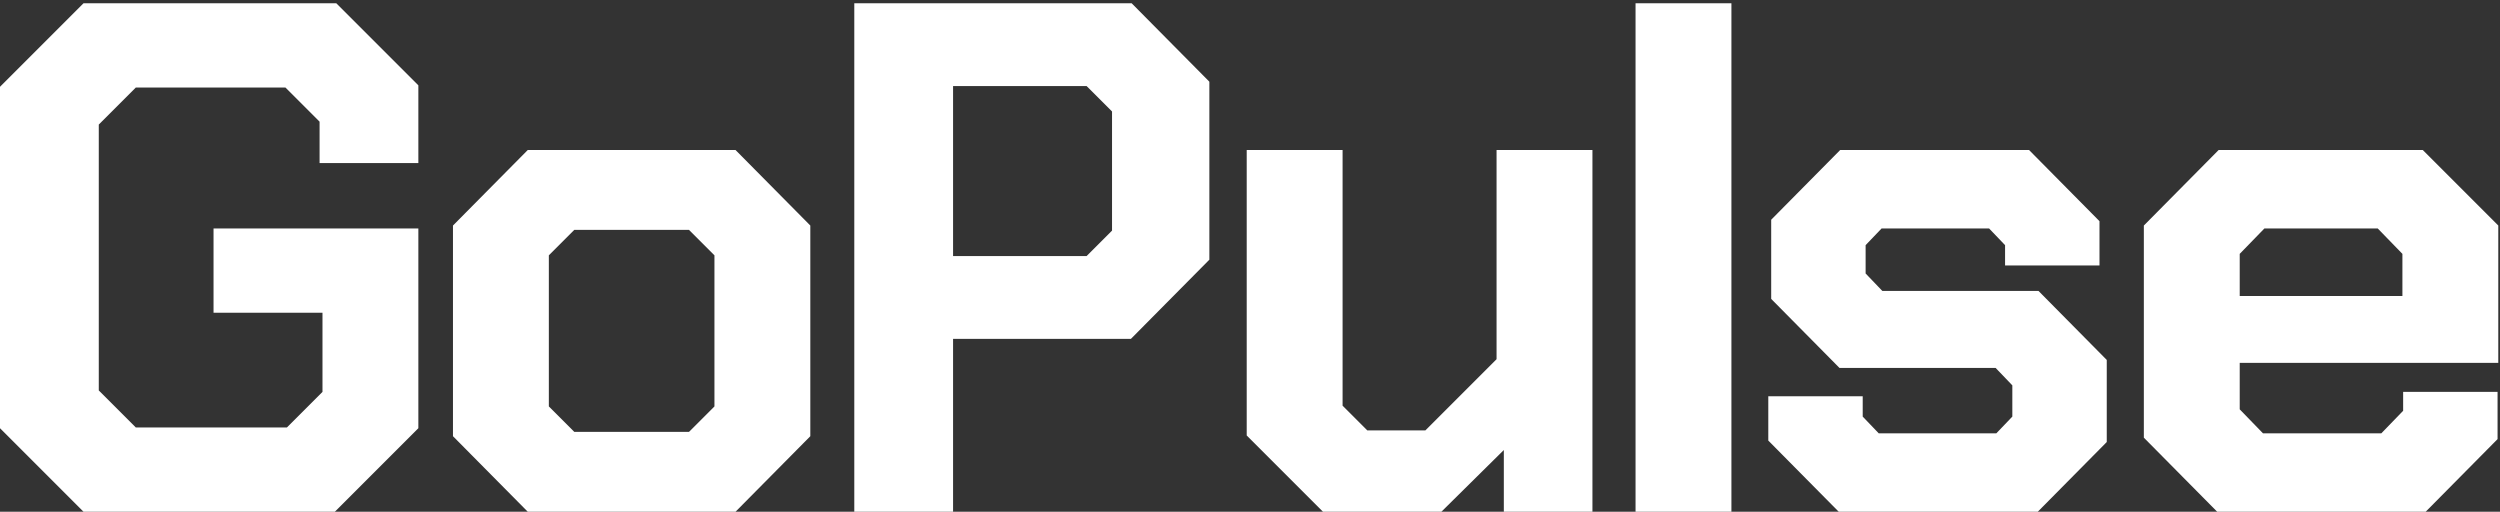
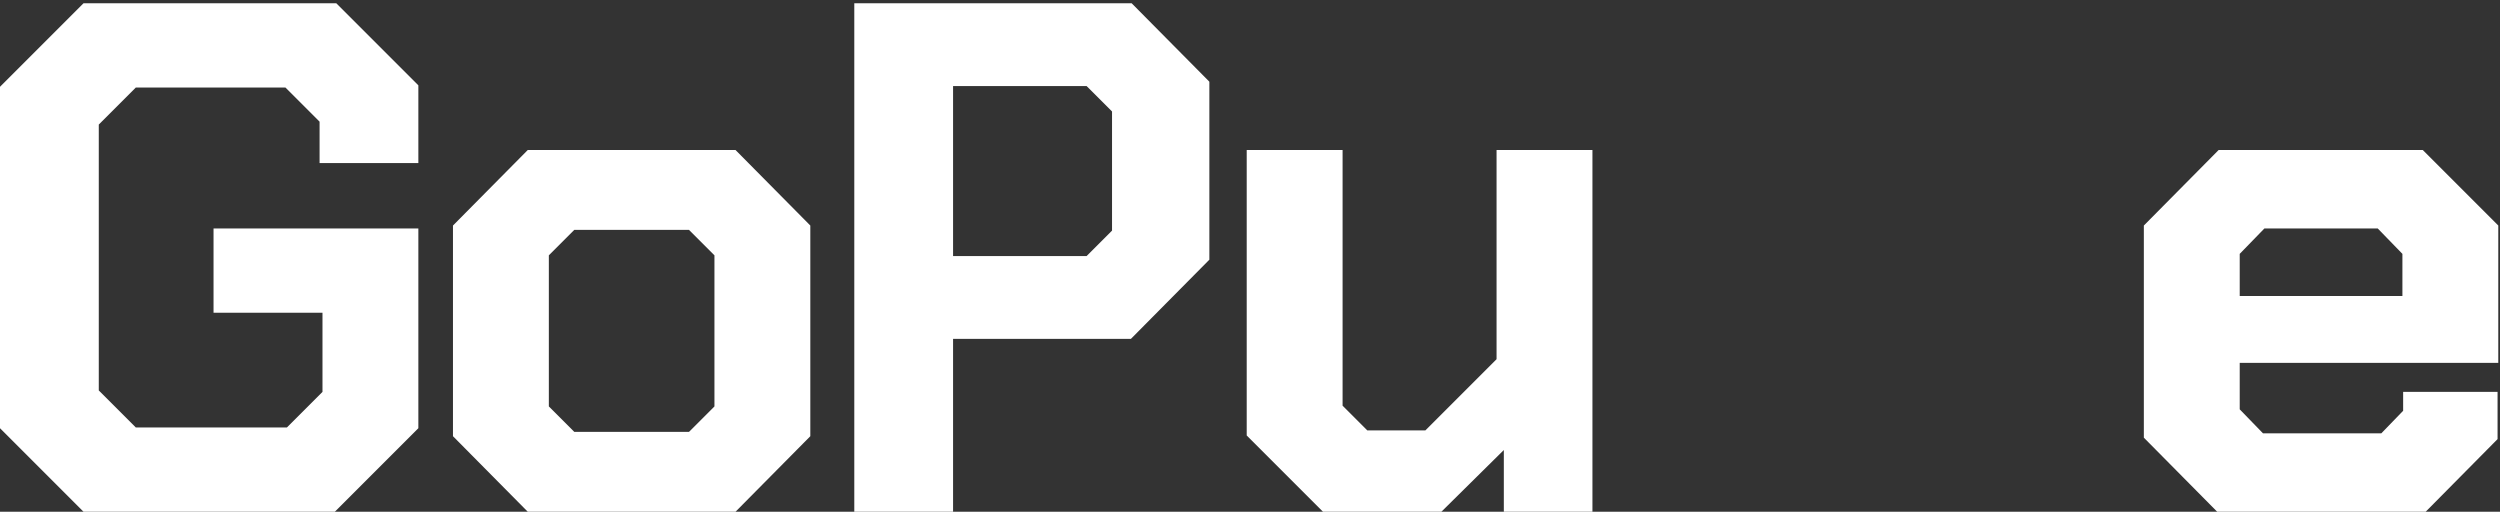
<svg xmlns="http://www.w3.org/2000/svg" width="723px" height="148px" viewBox="0 0 723 148" version="1.1">
  <rect x="0" y="0" width="723" height="148" fill="#333333" stroke="none" />
  <title>logo</title>
  <g id="main" stroke="none" stroke-width="1" fill="none" fill-rule="evenodd">
    <g id="logo" transform="translate(0, 0.941)" fill="#FFFFFF" fill-rule="nonzero">
      <polygon id="Path" points="0 122.899 0 24.16 24.156 0 97.253 0 120.988 23.739 120.988 46.218 92.422 46.218 92.422 34.244 82.549 24.37 39.279 24.37 28.567 35.084 28.567 111.975 39.279 122.689 82.969 122.689 93.262 112.395 93.262 89.496 61.754 89.496 61.754 65.126 120.988 65.126 120.988 122.899 96.833 147.059 24.156 147.059" />
      <path d="M131,125.21 L131,64.286 L152.635,42.437 L212.709,42.437 L234.344,64.286 L234.344,125.21 L212.709,147.059 L152.635,147.059 L131,125.21 Z M199.266,123.95 L206.618,116.597 L206.618,72.899 L199.266,65.546 L166.078,65.546 L158.726,72.899 L158.726,116.597 L166.078,123.95 L199.266,123.95 Z" id="Shape" />
      <path d="M247.061,0 L327.272,0 L349.748,22.689 L349.748,74.16 L327.062,97.059 L275.628,97.059 L275.628,147.059 L247.061,147.059 L247.061,0 Z M314.249,73.109 L321.601,65.756 L321.601,31.303 L314.249,23.95 L275.628,23.95 L275.628,73.109 L314.249,73.109 Z" id="Shape" />
      <polygon id="Path" points="360.549 125 360.549 42.437 388.276 42.437 388.276 116.387 395.417 123.529 412.221 123.529 432.806 102.941 432.806 42.437 460.533 42.437 460.533 147.059 434.907 147.059 434.907 129.202 416.842 147.059 382.604 147.059" />
-       <polygon id="Path" points="473 0 500.726 0 500.726 147.059 473 147.059" />
-       <polygon id="Path" points="511.39 126.471 511.39 113.655 538.696 113.655 538.696 119.538 543.317 124.37 577.345 124.37 581.966 119.538 581.966 110.504 577.135 105.462 531.975 105.462 512.23 85.504 512.23 62.605 532.185 42.437 586.798 42.437 607.172 63.025 607.172 75.84 579.866 75.84 579.866 69.958 575.245 65.126 544.158 65.126 539.537 69.958 539.537 78.151 544.368 83.193 589.528 83.193 609.273 103.151 609.273 126.891 589.318 147.059 531.765 147.059" />
      <path d="M620,125.63 L620,64.286 L641.635,42.437 L700.659,42.437 L722.504,64.286 L722.504,103.992 L647.726,103.992 L647.726,117.437 L654.448,124.37 L688.686,124.37 L694.988,117.857 L694.988,112.395 L722.294,112.395 L722.294,126.05 L701.499,147.059 L641.215,147.059 L620,125.63 Z M694.777,84.664 L694.777,72.479 L687.636,65.126 L654.868,65.126 L647.726,72.479 L647.726,84.664 L694.777,84.664 Z" id="Shape" />
    </g>
  </g>
</svg>